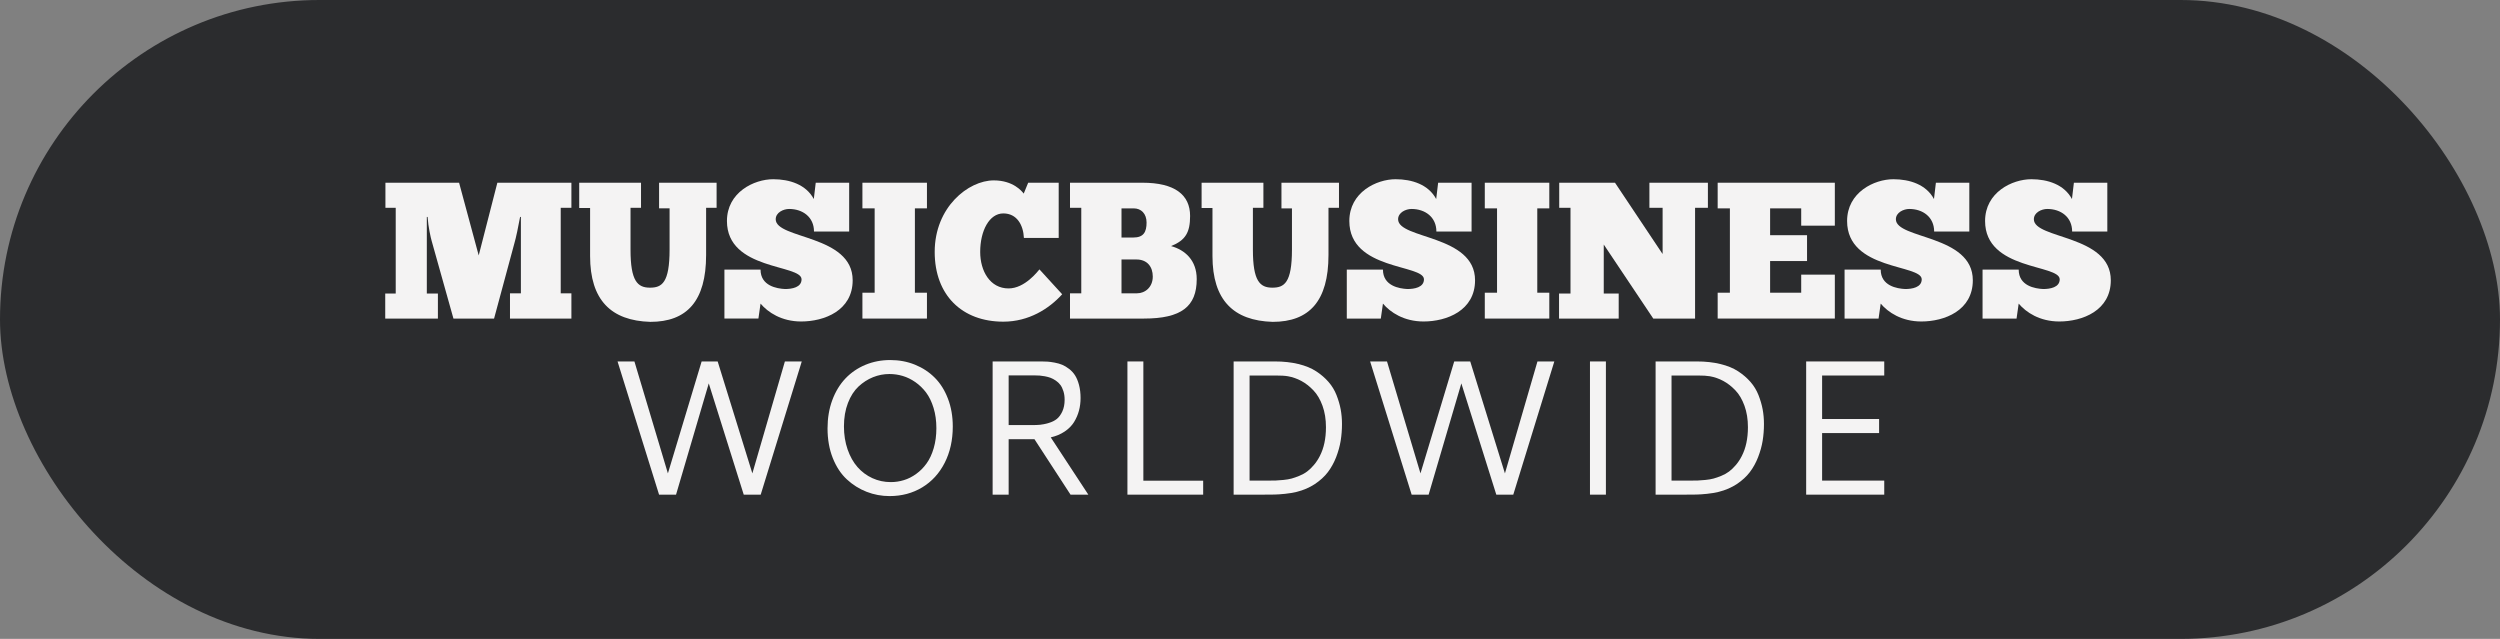
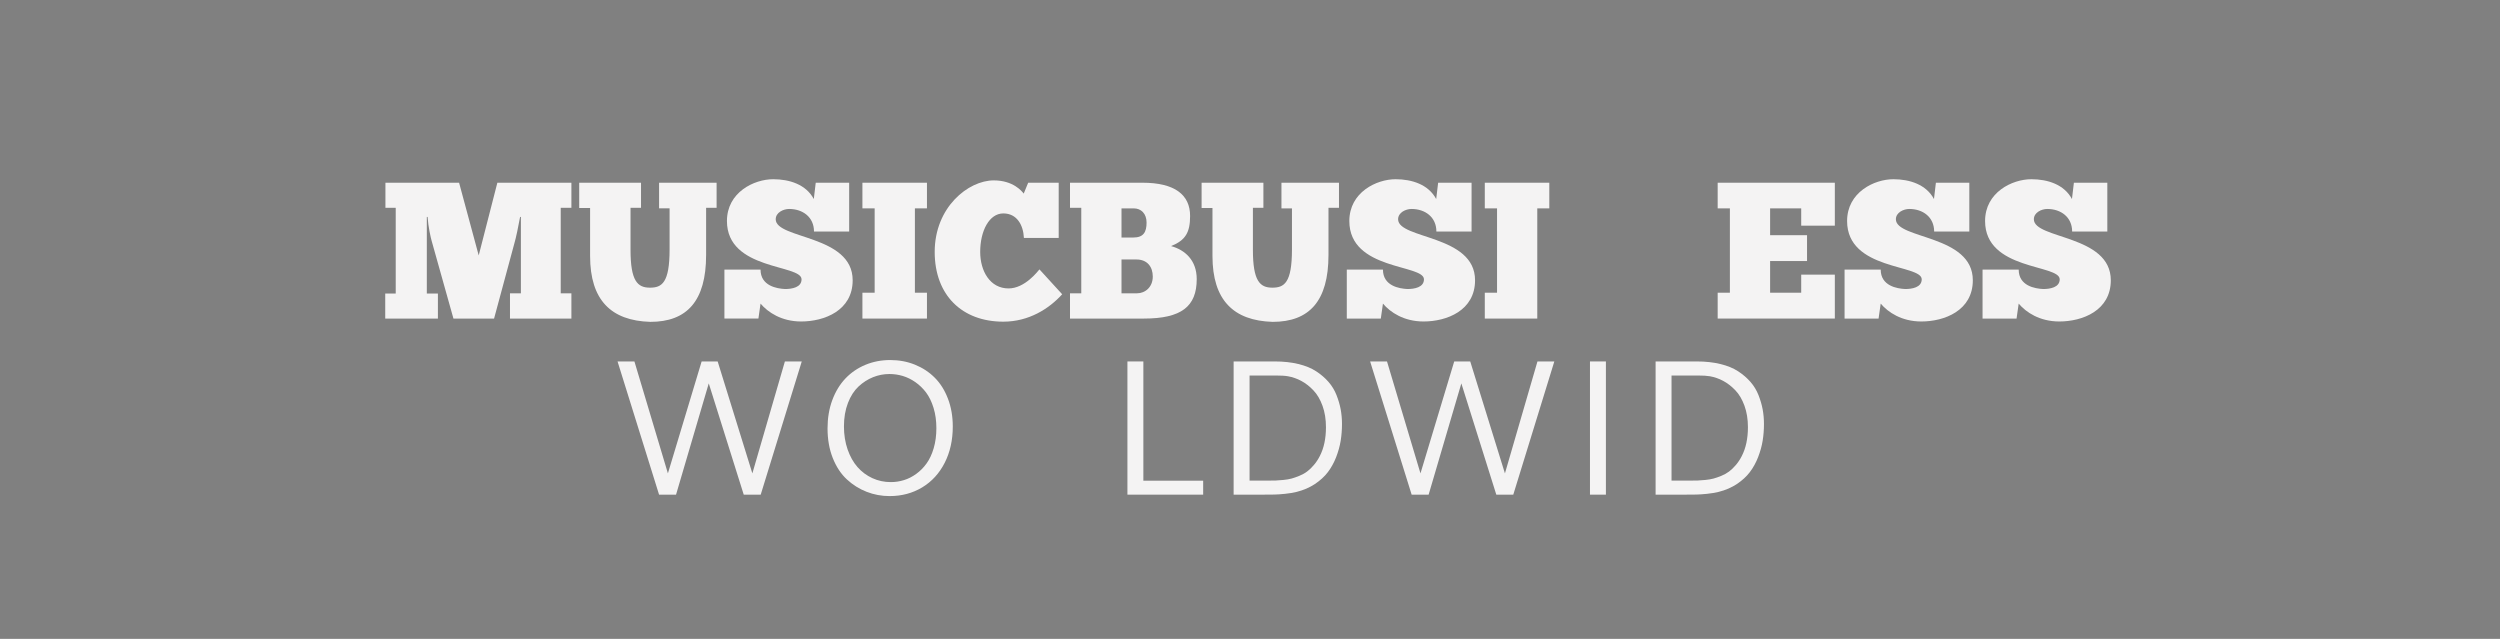
<svg xmlns="http://www.w3.org/2000/svg" width="180" height="46" viewBox="0 0 180 46" fill="none">
  <rect x="0" y="0" width="180" height="46" fill="#808080" stroke="none" />
-   <rect width="180" height="46" rx="23" fill="#2B2C2E" />
  <path d="M37.447 15.618C37.336 16.248 37.14 17.171 37.042 17.494L35.573 22.937H32.648L31.082 17.354C31.012 17.116 30.83 16.318 30.787 15.618H30.731V21.132H31.529V22.937H27.737V21.132H28.492V14.961H27.751V13.156H33.054L34.467 18.39L35.81 13.156H41.141V14.961H40.372V21.118H41.141V22.937H36.719V21.118H37.504V15.618H37.447Z" fill="#F4F3F3" />
  <path d="M46.153 13.156V14.961H45.398V17.984C45.398 20.236 45.901 20.712 46.797 20.712C47.65 20.712 48.21 20.376 48.21 17.97V15.002H47.454V13.156H51.595V14.961H50.84V18.361C50.84 21.678 49.456 23.174 46.825 23.174C43.998 23.091 42.487 21.608 42.487 18.431V14.975H41.703V13.156H46.153Z" fill="#F4F3F3" />
  <path d="M52.158 19.411H54.759C54.759 20.585 55.935 20.782 56.523 20.81C57.013 20.81 57.712 20.698 57.712 20.111C57.712 19.019 52.34 19.481 52.34 15.913C52.34 13.841 54.297 12.904 55.669 12.904C56.845 12.904 58.034 13.282 58.594 14.331L58.733 13.156H61.14V16.668H58.608C58.608 15.632 57.797 15.045 56.816 15.045C56.411 15.045 55.851 15.297 55.851 15.787C55.851 17.228 61.392 16.892 61.392 20.18C61.392 22.363 59.349 23.147 57.684 23.147C56.271 23.147 55.291 22.488 54.759 21.859L54.606 22.936H52.158L52.158 19.411Z" fill="#F4F3F3" />
  <path d="M66.74 13.156V15.002H65.872V21.075H66.74V22.937H62.094V21.075H62.975V15.002H62.094V13.156H66.74Z" fill="#F4F3F3" />
  <path d="M76.477 21.187C75.526 22.237 74.071 23.16 72.238 23.16C69.271 23.16 67.298 21.257 67.298 18.137C67.298 14.918 69.719 12.988 71.552 12.988C72.952 12.988 73.581 13.772 73.708 13.94L74.029 13.156H76.226V17.129H73.721C73.679 16.22 73.231 15.366 72.238 15.366C71.231 15.366 70.574 16.612 70.574 18.137C70.574 19.522 71.287 20.767 72.616 20.767C73.791 20.767 74.716 19.536 74.841 19.396L76.477 21.187Z" fill="#F4F3F3" />
  <path d="M77.04 21.118H77.852V14.961H77.04V13.156H82.26C84.583 13.156 85.687 14.024 85.687 15.549C85.687 16.724 85.366 17.298 84.317 17.718C85.324 17.997 86.164 18.739 86.164 20.096C86.164 22.069 85.058 22.937 82.358 22.937H77.04V21.118ZM80.748 17.102H81.601C82.343 17.102 82.553 16.696 82.553 16.024C82.553 15.381 82.161 15.003 81.63 15.003H80.748V17.102ZM81.868 21.118C82.455 21.118 83 20.669 83 19.914C83 19.201 82.595 18.683 81.825 18.683H80.748V21.118H81.868Z" fill="#F4F3F3" />
  <path d="M90.965 13.156V14.961H90.209V17.984C90.209 20.236 90.713 20.712 91.608 20.712C92.461 20.712 93.021 20.376 93.021 17.97V15.003H92.265V13.156H96.407V14.961H95.651V18.361C95.651 21.678 94.265 23.174 91.635 23.174C88.81 23.091 87.298 21.608 87.298 18.431V14.975H86.515V13.156H90.965Z" fill="#F4F3F3" />
  <path d="M96.969 19.411H99.572C99.572 20.586 100.748 20.782 101.334 20.81C101.825 20.81 102.525 20.698 102.525 20.111C102.525 19.019 97.152 19.481 97.152 15.913C97.152 13.841 99.111 12.904 100.482 12.904C101.657 12.904 102.846 13.282 103.406 14.331L103.546 13.156H105.953V16.668H103.42C103.42 15.632 102.609 15.045 101.629 15.045C101.223 15.045 100.663 15.297 100.663 15.787C100.663 17.228 106.204 16.892 106.204 20.18C106.204 22.363 104.162 23.147 102.496 23.147C101.083 23.147 100.103 22.489 99.572 21.859L99.418 22.937H96.969V19.411H96.969Z" fill="#F4F3F3" />
-   <path d="M111.55 13.156V15.003H110.684V21.075H111.55V22.937H106.905V21.075H107.787V15.003H106.905V13.156H111.55Z" fill="#F4F3F3" />
-   <path d="M122.045 14.961V22.937H119.036L115.47 17.606V21.132H116.546V22.937H112.251V21.132H113.076V14.961H112.264V13.156H116.28L119.708 18.291V14.96H118.757V13.156H122.969V14.961H122.045Z" fill="#F4F3F3" />
+   <path d="M111.55 13.156V15.003H110.684V21.075V22.937H106.905V21.075H107.787V15.003H106.905V13.156H111.55Z" fill="#F4F3F3" />
  <path d="M132.108 13.156V16.248H129.687V15.003H127.448V16.934H130.107V18.795H127.448V21.075H129.687V19.774H132.108V22.936H123.672V21.075H124.552V15.003H123.672V13.156H132.108Z" fill="#F4F3F3" />
  <path d="M132.809 19.411H135.411C135.411 20.586 136.587 20.782 137.175 20.81C137.665 20.81 138.364 20.698 138.364 20.111C138.364 19.019 132.991 19.481 132.991 15.913C132.991 13.841 134.95 12.904 136.321 12.904C137.495 12.904 138.686 13.282 139.246 14.331L139.384 13.156H141.791V16.668H139.259C139.259 15.632 138.448 15.045 137.468 15.045C137.063 15.045 136.503 15.297 136.503 15.787C136.503 17.228 142.043 16.892 142.043 20.18C142.043 22.363 140 23.147 138.335 23.147C136.922 23.147 135.943 22.489 135.41 21.859L135.257 22.937H132.809V19.411H132.809Z" fill="#F4F3F3" />
  <path d="M142.744 19.411H145.346C145.346 20.586 146.521 20.782 147.11 20.81C147.599 20.81 148.299 20.698 148.299 20.111C148.299 19.019 142.926 19.481 142.926 15.913C142.926 13.841 144.885 12.904 146.256 12.904C147.431 12.904 148.621 13.282 149.181 14.331L149.32 13.156H151.727V16.668H149.194C149.194 15.632 148.383 15.045 147.403 15.045C146.997 15.045 146.438 15.297 146.438 15.787C146.438 17.228 151.978 16.892 151.978 20.18C151.978 22.363 149.936 23.147 148.271 23.147C146.857 23.147 145.878 22.489 145.345 21.859L145.192 22.937H142.744L142.744 19.411Z" fill="#F4F3F3" />
  <path d="M44.463 26.024H45.678L48.089 34.084L50.518 26.024H51.672L54.17 34.084L56.512 26.024H57.727L54.771 35.615H53.549L51.031 27.604L48.675 35.615H47.453L44.463 26.024Z" fill="#F4F3F3" />
  <path d="M64.098 25.923C64.733 25.923 65.326 26.034 65.877 26.257C66.428 26.481 66.905 26.794 67.308 27.2C67.711 27.604 68.026 28.109 68.256 28.715C68.486 29.32 68.6 29.985 68.6 30.709C68.6 31.69 68.405 32.562 68.017 33.324C67.628 34.087 67.087 34.676 66.396 35.093C65.706 35.509 64.924 35.718 64.052 35.718C63.475 35.718 62.923 35.615 62.397 35.41C61.871 35.205 61.396 34.907 60.974 34.516C60.549 34.124 60.213 33.612 59.96 32.98C59.709 32.348 59.583 31.636 59.583 30.844C59.583 30.101 59.697 29.422 59.926 28.806C60.156 28.189 60.472 27.671 60.871 27.25C61.272 26.828 61.749 26.503 62.303 26.27C62.856 26.039 63.455 25.923 64.098 25.923ZM64.038 26.929C63.628 26.929 63.234 27.006 62.856 27.159C62.478 27.311 62.13 27.535 61.813 27.829C61.497 28.125 61.242 28.52 61.051 29.018C60.859 29.515 60.764 30.076 60.764 30.702C60.764 31.3 60.852 31.853 61.027 32.359C61.203 32.865 61.441 33.29 61.742 33.631C62.044 33.974 62.401 34.239 62.813 34.428C63.224 34.617 63.666 34.711 64.139 34.711C64.458 34.711 64.772 34.664 65.081 34.569C65.389 34.476 65.684 34.326 65.967 34.121C66.251 33.916 66.501 33.665 66.713 33.368C66.928 33.071 67.099 32.705 67.227 32.268C67.355 31.832 67.419 31.353 67.419 30.831C67.419 30.299 67.352 29.813 67.217 29.372C67.082 28.931 66.903 28.562 66.681 28.265C66.457 27.968 66.198 27.718 65.904 27.512C65.609 27.308 65.306 27.16 64.992 27.067C64.679 26.975 64.362 26.929 64.038 26.929Z" fill="#F4F3F3" />
-   <path d="M77.801 28.657C77.801 28.977 77.762 29.28 77.686 29.567C77.609 29.856 77.49 30.131 77.329 30.392C77.166 30.652 76.942 30.878 76.656 31.07C76.37 31.262 76.036 31.402 75.654 31.491L78.361 35.616H77.079L74.48 31.621H72.623V35.616H71.469V26.024H74.992C75.154 26.024 75.301 26.029 75.431 26.038C75.562 26.047 75.729 26.07 75.934 26.108C76.139 26.146 76.32 26.198 76.478 26.264C76.635 26.329 76.801 26.428 76.973 26.56C77.147 26.693 77.291 26.85 77.405 27.029C77.52 27.209 77.614 27.439 77.689 27.717C77.763 27.997 77.801 28.311 77.801 28.657ZM72.623 30.607H74.277C74.507 30.607 74.709 30.6 74.885 30.584C75.06 30.568 75.266 30.526 75.502 30.456C75.738 30.386 75.934 30.29 76.09 30.166C76.245 30.042 76.377 29.862 76.487 29.626C76.597 29.389 76.653 29.109 76.653 28.786C76.653 28.556 76.624 28.349 76.565 28.165C76.507 27.98 76.433 27.828 76.342 27.709C76.252 27.59 76.142 27.487 76.011 27.399C75.881 27.311 75.755 27.245 75.634 27.2C75.511 27.155 75.377 27.119 75.229 27.092C75.08 27.065 74.957 27.048 74.86 27.041C74.764 27.034 74.662 27.031 74.553 27.031H72.623L72.623 30.607Z" fill="#F4F3F3" />
  <path d="M81.175 26.024H82.322V34.61H86.628V35.615H81.175V26.024Z" fill="#F4F3F3" />
  <path d="M91.791 26.024C92.412 26.024 92.976 26.086 93.485 26.21C93.993 26.333 94.42 26.508 94.763 26.733C95.108 26.958 95.404 27.213 95.651 27.496C95.898 27.779 96.091 28.096 96.228 28.444C96.365 28.793 96.466 29.136 96.529 29.473C96.591 29.811 96.623 30.162 96.623 30.527C96.623 30.945 96.591 31.348 96.529 31.735C96.466 32.121 96.356 32.515 96.202 32.916C96.046 33.316 95.847 33.675 95.608 33.992C95.367 34.309 95.054 34.596 94.672 34.849C94.291 35.103 93.856 35.291 93.37 35.413C93.118 35.476 92.837 35.523 92.526 35.555C92.215 35.587 91.959 35.605 91.757 35.608C91.555 35.613 91.268 35.615 90.9 35.615H88.821V26.024H91.791ZM89.969 27.037V34.603H91.365C91.568 34.603 91.735 34.601 91.867 34.596C92.001 34.592 92.182 34.579 92.408 34.556C92.635 34.533 92.831 34.499 92.995 34.455C93.16 34.409 93.347 34.345 93.554 34.259C93.764 34.173 93.95 34.071 94.112 33.949C94.275 33.827 94.436 33.672 94.597 33.483C94.76 33.294 94.901 33.08 95.023 32.842C95.321 32.27 95.469 31.575 95.469 30.756C95.469 30.189 95.387 29.677 95.222 29.22C95.057 28.764 94.84 28.392 94.567 28.107C94.296 27.821 94.004 27.594 93.697 27.428C93.388 27.262 93.065 27.149 92.728 27.09C92.53 27.054 92.231 27.036 91.829 27.036H89.969V27.037Z" fill="#F4F3F3" />
  <path d="M98.649 26.024H99.864L102.274 34.084L104.704 26.024H105.857L108.355 34.084L110.697 26.024H111.912L108.956 35.615H107.734L105.217 27.604L102.861 35.615H101.639L98.649 26.024Z" fill="#F4F3F3" />
  <path d="M114.478 26.024H115.625V35.615H114.478V26.024Z" fill="#F4F3F3" />
  <path d="M122.173 26.024C122.793 26.024 123.358 26.086 123.867 26.21C124.376 26.333 124.801 26.508 125.145 26.733C125.49 26.958 125.785 27.213 126.033 27.496C126.28 27.779 126.472 28.096 126.61 28.444C126.747 28.793 126.848 29.136 126.911 29.473C126.974 29.811 127.005 30.162 127.005 30.527C127.005 30.945 126.974 31.348 126.911 31.735C126.848 32.121 126.738 32.515 126.583 32.916C126.428 33.316 126.23 33.675 125.989 33.992C125.748 34.309 125.436 34.596 125.055 34.849C124.672 35.103 124.237 35.291 123.751 35.413C123.5 35.476 123.22 35.523 122.908 35.555C122.598 35.587 122.341 35.605 122.138 35.608C121.936 35.613 121.65 35.615 121.282 35.615H119.203V26.024H122.173ZM120.35 27.037V34.603H121.748C121.949 34.603 122.118 34.601 122.25 34.596C122.383 34.592 122.563 34.579 122.79 34.556C123.017 34.533 123.214 34.499 123.377 34.455C123.543 34.409 123.729 34.345 123.938 34.259C124.147 34.173 124.332 34.071 124.494 33.949C124.657 33.827 124.818 33.672 124.98 33.483C125.141 33.294 125.284 33.08 125.405 32.842C125.702 32.27 125.851 31.575 125.851 30.756C125.851 30.189 125.769 29.677 125.604 29.22C125.439 28.764 125.222 28.392 124.95 28.107C124.678 27.821 124.386 27.594 124.078 27.428C123.77 27.262 123.447 27.149 123.11 27.09C122.911 27.054 122.612 27.036 122.212 27.036H120.35V27.037Z" fill="#F4F3F3" />
-   <path d="M130.044 35.615V26.024H135.666V27.037H131.192V30.169H135.295V31.181H131.192V34.603H135.666V35.615H130.044Z" fill="#F4F3F3" />
</svg>